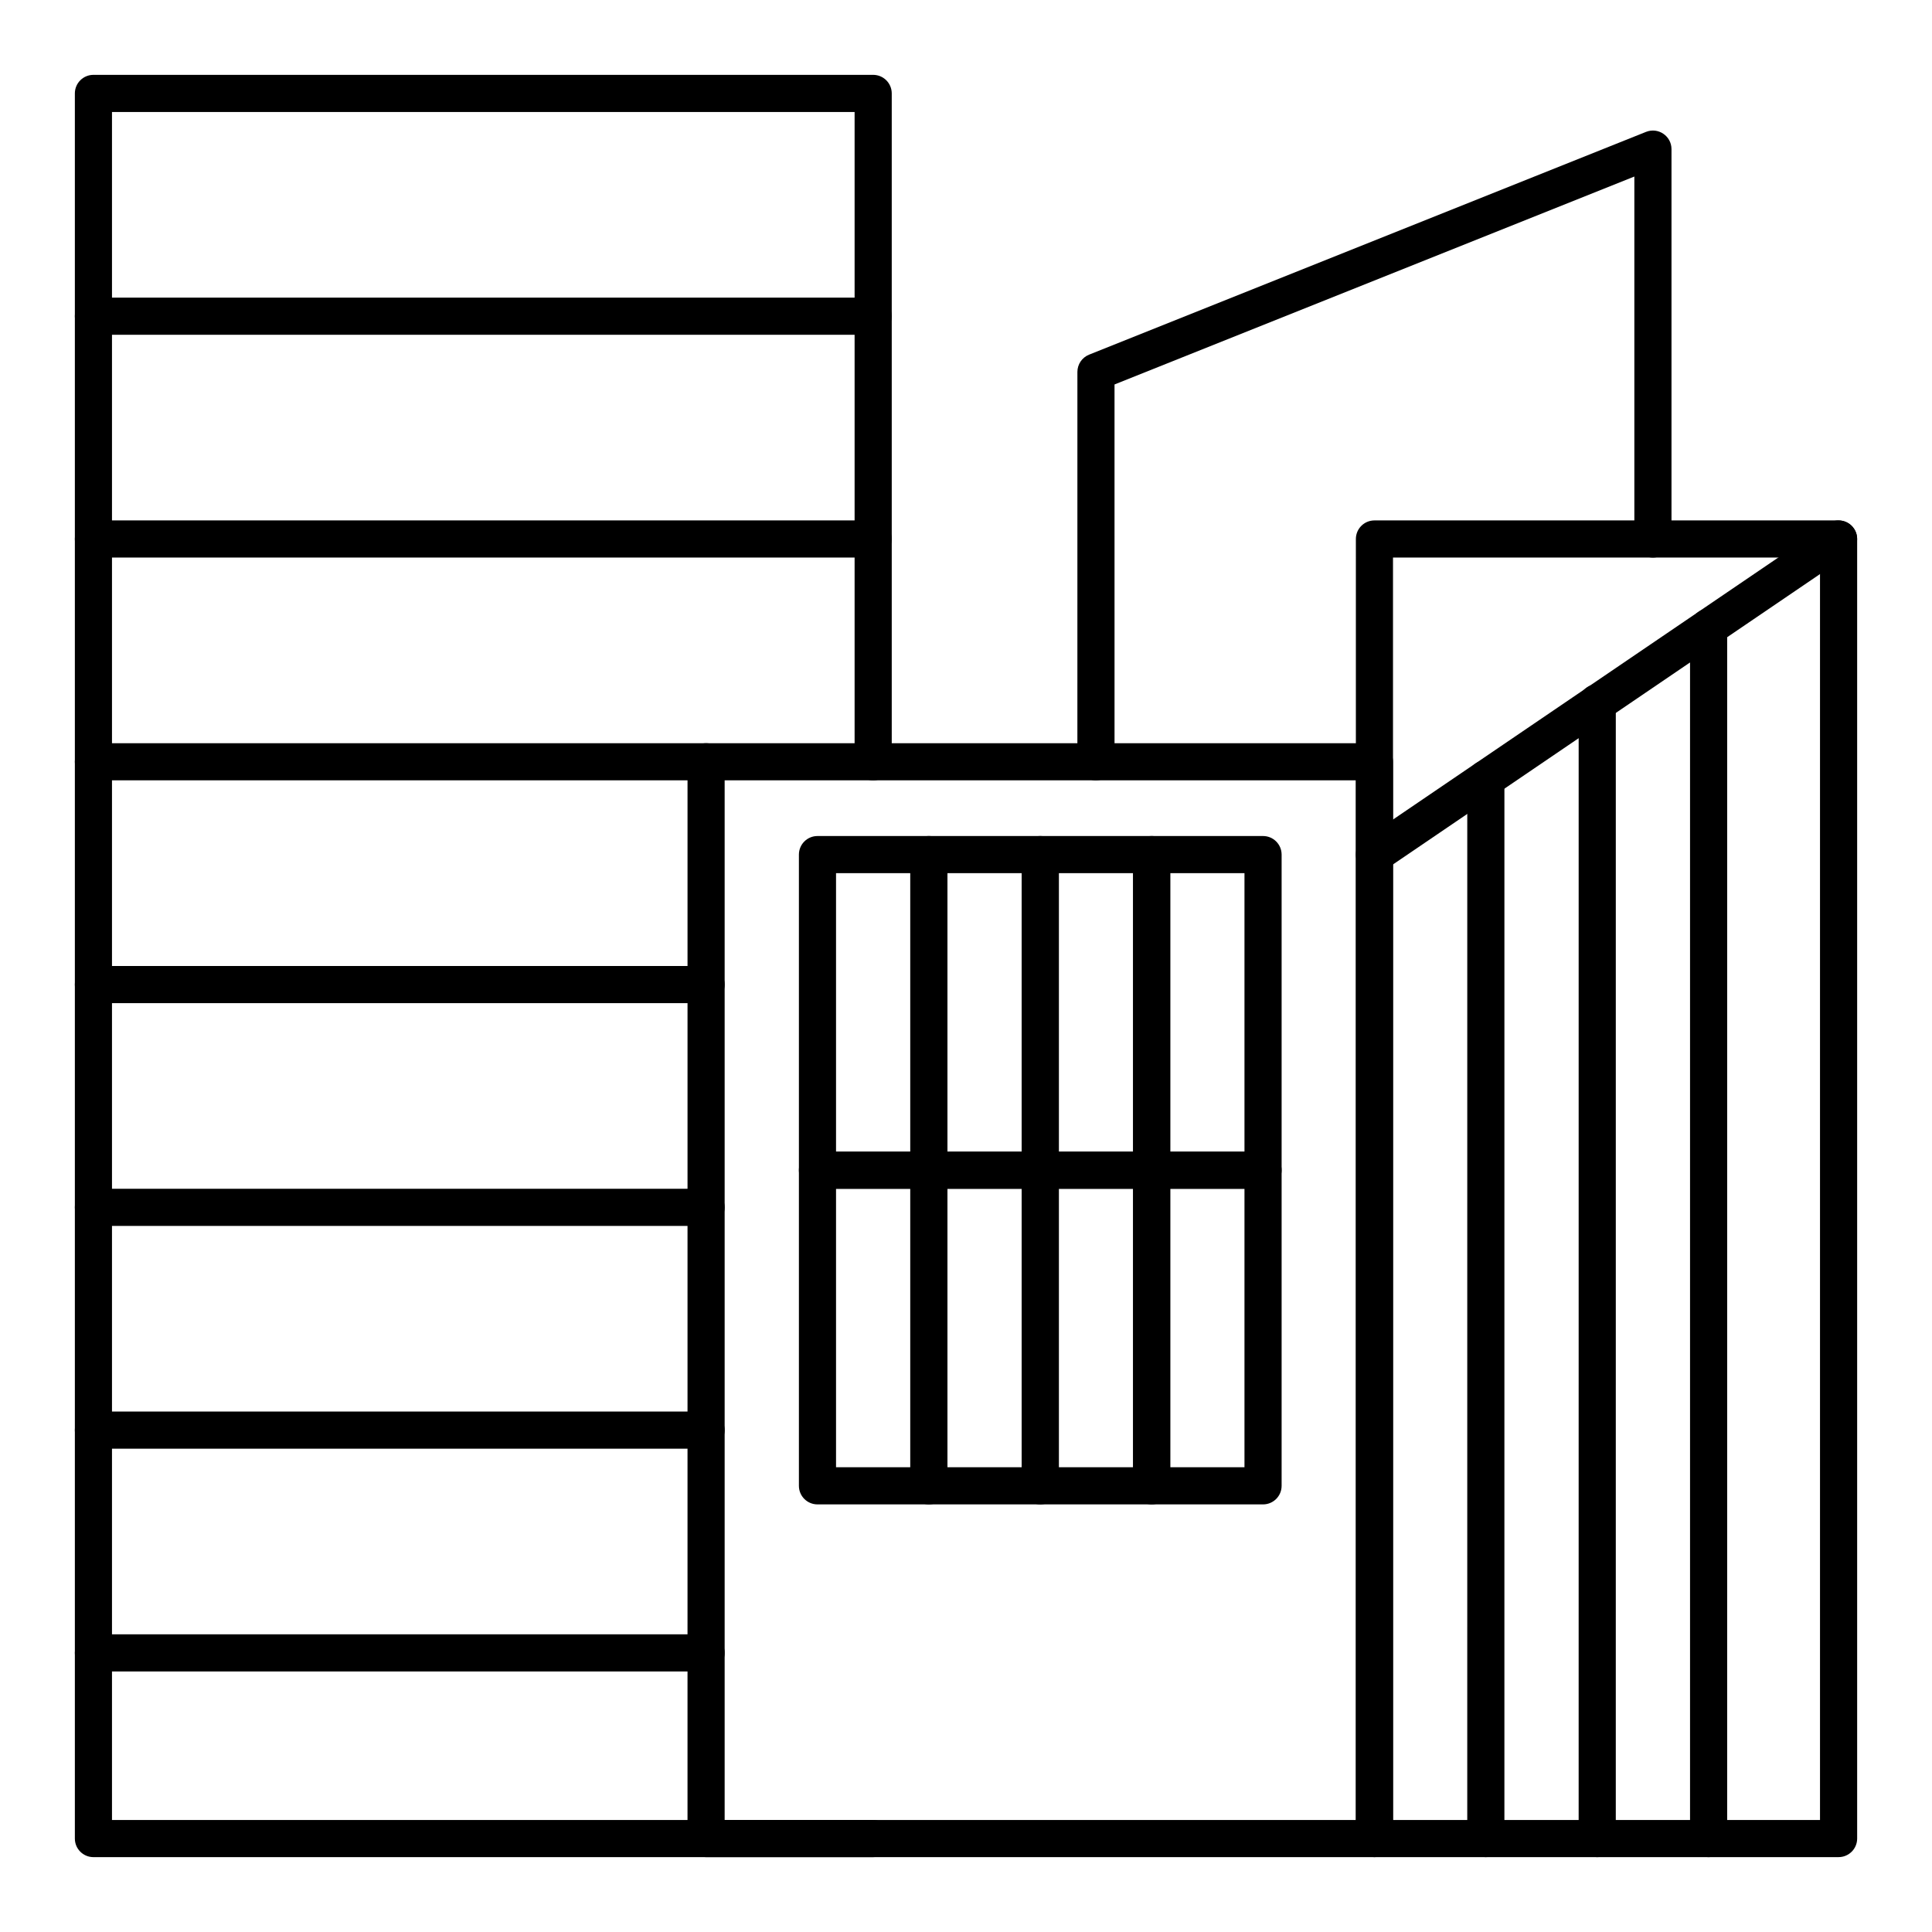
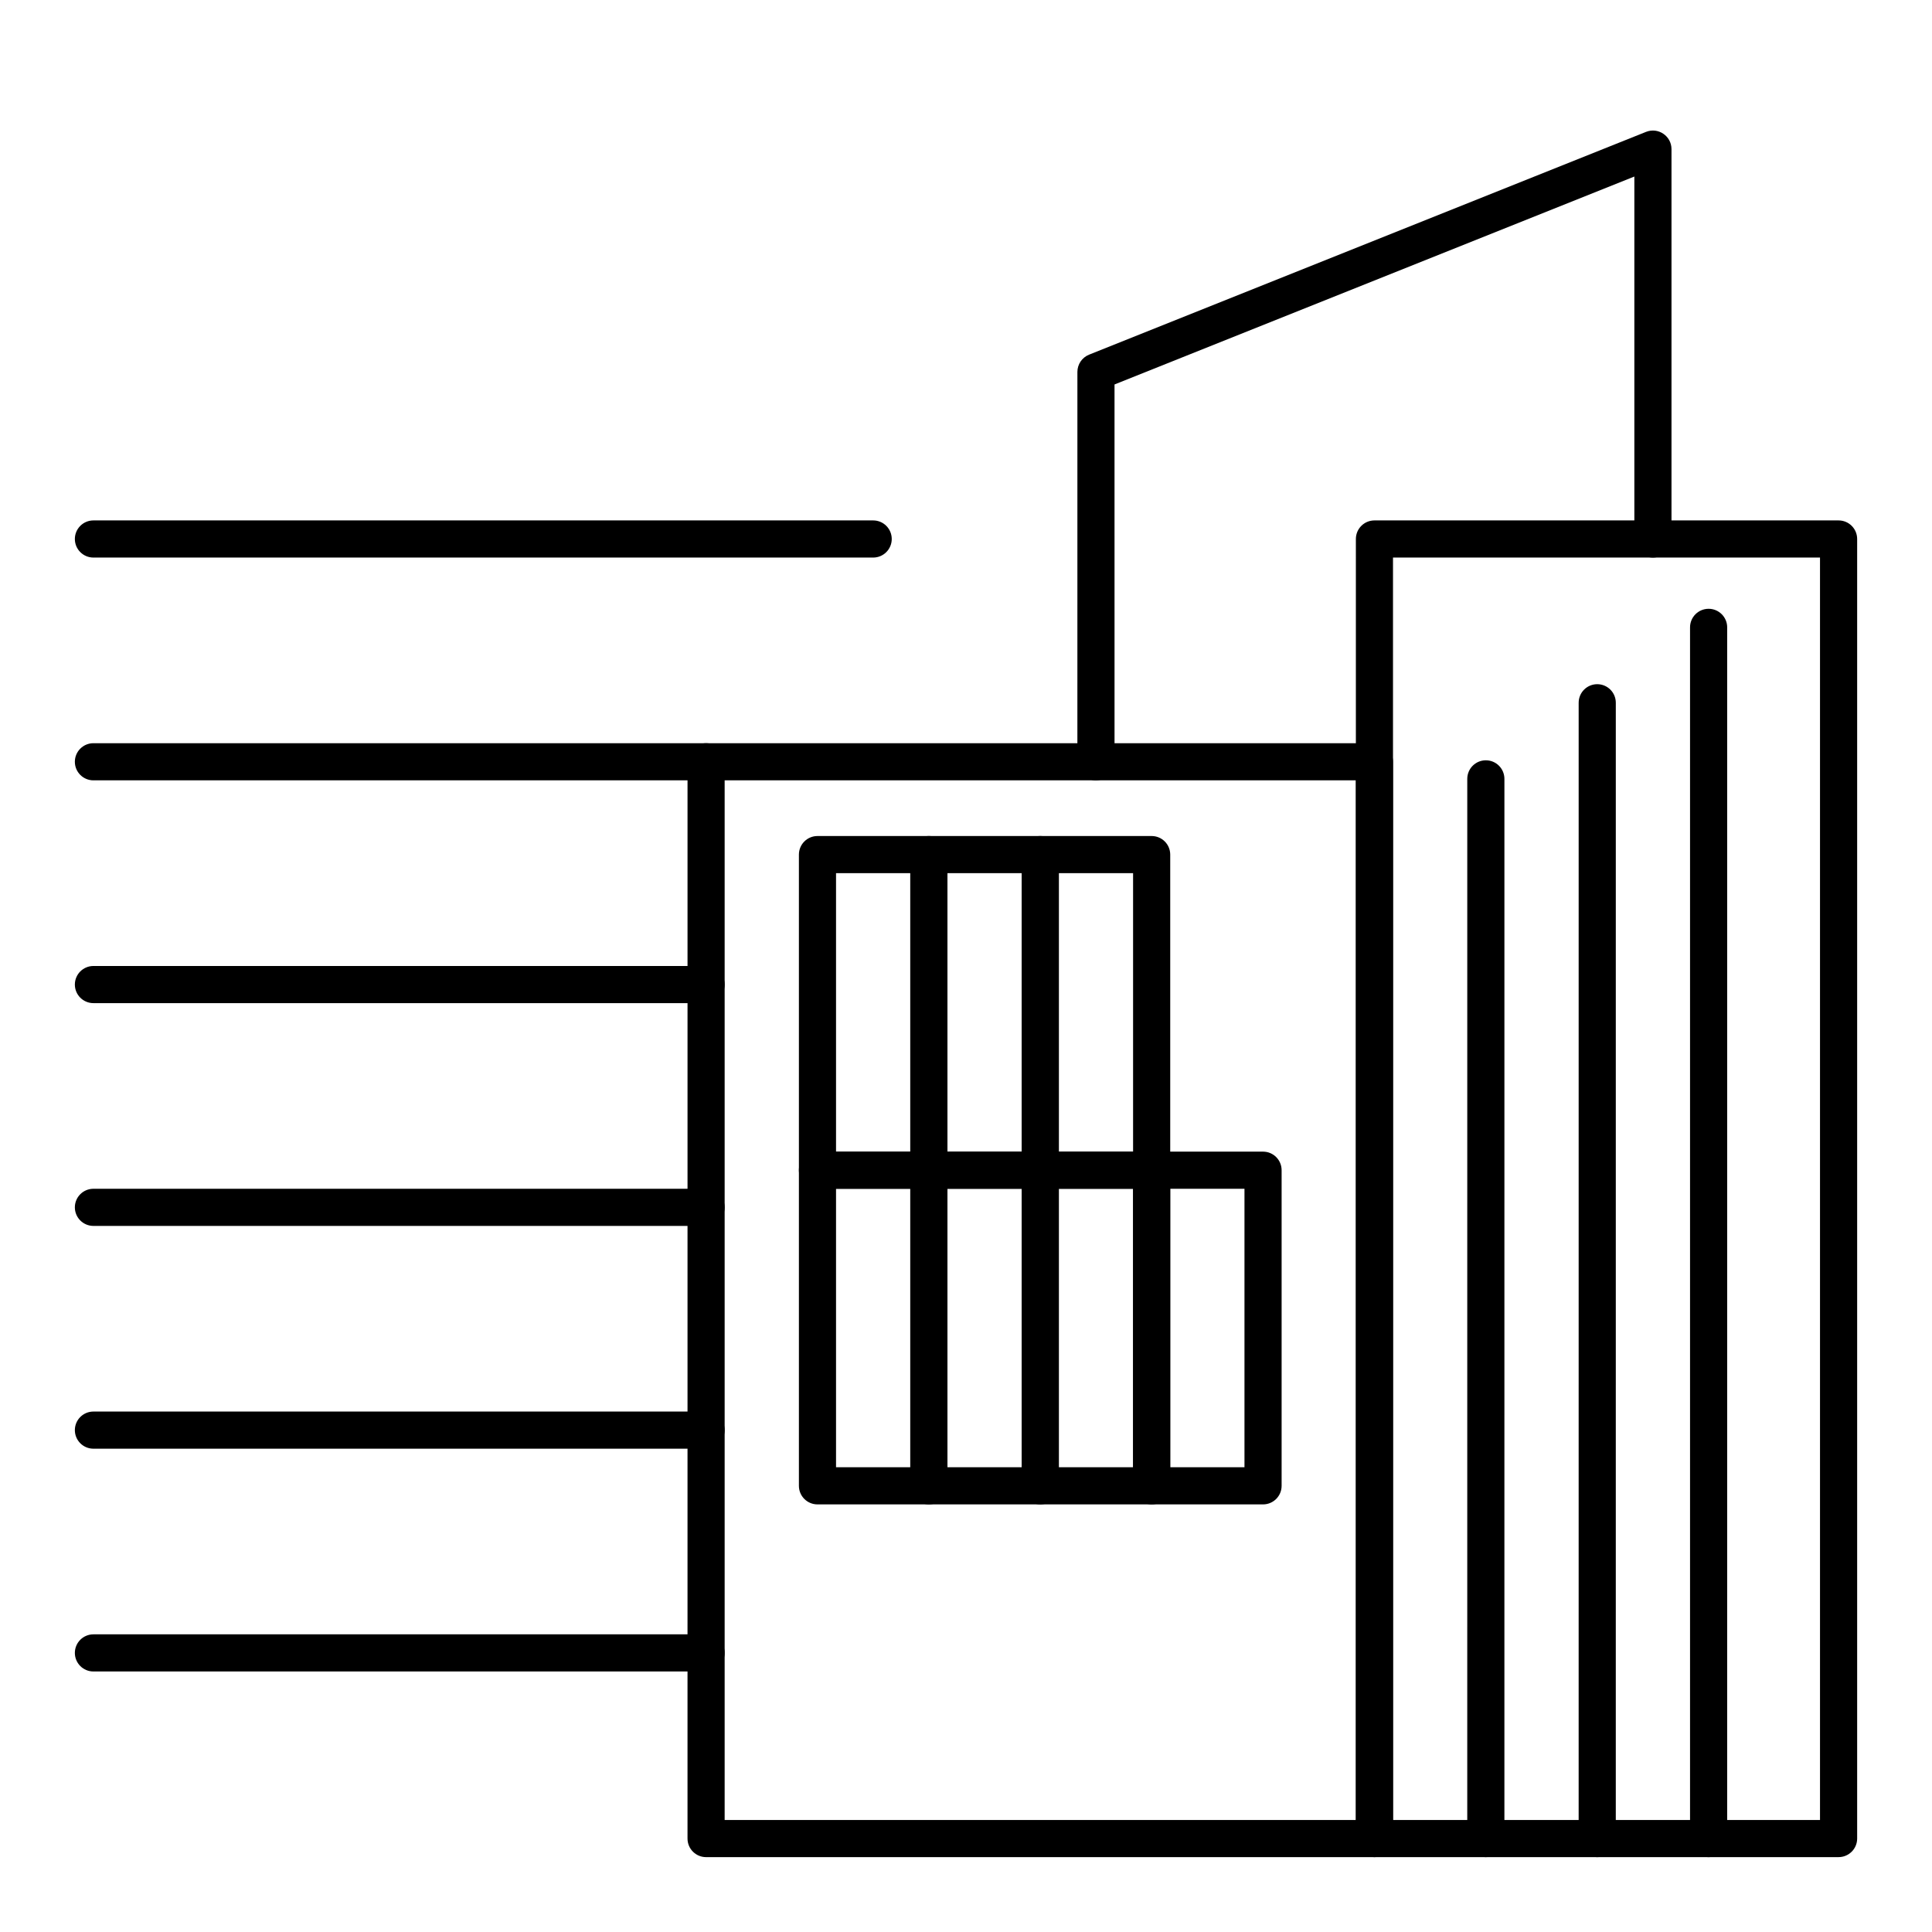
<svg xmlns="http://www.w3.org/2000/svg" fill="#000000" width="800px" height="800px" version="1.1" viewBox="144 144 512 512">
  <g>
-     <path d="m375.4 636.16h-206.64c-2.719 0-4.922-2.203-4.922-4.922v-462.48c0-2.719 2.203-4.922 4.922-4.922h206.64c2.719 0 4.922 2.203 4.922 4.922v177.12c0 2.719-2.203 4.922-4.922 4.922s-4.922-2.203-4.922-4.922v-172.2h-196.8v452.64h201.72c2.719 0 4.922 2.203 4.922 4.922 0 2.715-2.203 4.918-4.922 4.918z" />
    <path d="m631.24 636.16h-123c-2.719 0-4.922-2.203-4.922-4.922l0.004-344.4c0-2.719 2.203-4.922 4.922-4.922h123c2.719 0 4.922 2.203 4.922 4.922v344.4c-0.004 2.715-2.207 4.918-4.926 4.918zm-118.08-9.84h113.16v-334.56h-113.16z" />
    <path d="m508.24 636.16h-177.12c-2.719 0-4.922-2.203-4.922-4.922l0.004-285.36c0-2.719 2.203-4.922 4.922-4.922h177.12c2.719 0 4.922 2.203 4.922 4.922v285.36c-0.004 2.719-2.207 4.922-4.926 4.922zm-172.2-9.84h167.28v-275.52h-167.28z" />
    <path d="m434.44 350.8c-2.719 0-4.922-2.203-4.922-4.922l0.004-103.32c0-2.012 1.227-3.82 3.094-4.57l147.6-59.039c3.234-1.289 6.746 1.098 6.746 4.57v103.32c0 2.719-2.203 4.922-4.922 4.922s-4.922-2.203-4.922-4.922v-96.055l-137.76 55.105 0.004 99.988c0 2.715-2.203 4.918-4.922 4.918z" />
    <path d="m331.12 586.96h-162.36c-2.719 0-4.922-2.203-4.922-4.922s2.203-4.922 4.922-4.922h162.36c2.719 0 4.922 2.203 4.922 4.922s-2.203 4.922-4.922 4.922z" />
    <path d="m331.12 527.92h-162.36c-2.719 0-4.922-2.203-4.922-4.922s2.203-4.922 4.922-4.922h162.36c2.719 0 4.922 2.203 4.922 4.922s-2.203 4.922-4.922 4.922z" />
    <path d="m331.12 468.88h-162.36c-2.719 0-4.922-2.203-4.922-4.922s2.203-4.922 4.922-4.922h162.36c2.719 0 4.922 2.203 4.922 4.922s-2.203 4.922-4.922 4.922z" />
    <path d="m331.12 409.84h-162.36c-2.719 0-4.922-2.203-4.922-4.922s2.203-4.922 4.922-4.922h162.36c2.719 0 4.922 2.203 4.922 4.922s-2.203 4.922-4.922 4.922z" />
    <path d="m331.12 350.8h-162.36c-2.719 0-4.922-2.203-4.922-4.922s2.203-4.922 4.922-4.922h162.36c2.719 0 4.922 2.203 4.922 4.922s-2.203 4.922-4.922 4.922z" />
    <path d="m375.4 291.76h-206.64c-2.719 0-4.922-2.203-4.922-4.922s2.203-4.922 4.922-4.922h206.64c2.719 0 4.922 2.203 4.922 4.922s-2.203 4.922-4.922 4.922z" />
-     <path d="m375.4 232.72h-206.64c-2.719 0-4.922-2.203-4.922-4.922s2.203-4.922 4.922-4.922h206.64c2.719 0 4.922 2.203 4.922 4.922s-2.203 4.922-4.922 4.922z" />
    <path d="m390.16 459.04h-29.52c-2.719 0-4.922-2.203-4.922-4.922v-83.641c0-2.719 2.203-4.922 4.922-4.922h29.52c2.719 0 4.922 2.203 4.922 4.922v83.641c-0.004 2.719-2.207 4.922-4.922 4.922zm-24.602-9.84h19.68v-73.801h-19.68z" />
    <path d="m419.68 459.04h-29.52c-2.719 0-4.922-2.203-4.922-4.922v-83.641c0-2.719 2.203-4.922 4.922-4.922h29.52c2.719 0 4.922 2.203 4.922 4.922v83.641c-0.004 2.719-2.207 4.922-4.922 4.922zm-24.602-9.84h19.68v-73.801h-19.68z" />
    <path d="m449.2 459.04h-29.52c-2.719 0-4.922-2.203-4.922-4.922v-83.641c0-2.719 2.203-4.922 4.922-4.922h29.52c2.719 0 4.922 2.203 4.922 4.922v83.641c-0.004 2.719-2.203 4.922-4.922 4.922zm-24.602-9.84h19.68v-73.801h-19.68z" />
-     <path d="m478.72 459.04h-29.52c-2.719 0-4.922-2.203-4.922-4.922v-83.641c0-2.719 2.203-4.922 4.922-4.922h29.52c2.719 0 4.922 2.203 4.922 4.922v83.641c0 2.719-2.203 4.922-4.922 4.922zm-24.602-9.84h19.68v-73.801h-19.68z" />
    <path d="m390.16 542.68h-29.52c-2.719 0-4.922-2.203-4.922-4.922v-83.641c0-2.719 2.203-4.922 4.922-4.922h29.52c2.719 0 4.922 2.203 4.922 4.922v83.641c-0.004 2.719-2.207 4.922-4.922 4.922zm-24.602-9.84h19.68v-73.801h-19.68z" />
    <path d="m419.68 542.68h-29.52c-2.719 0-4.922-2.203-4.922-4.922v-83.641c0-2.719 2.203-4.922 4.922-4.922h29.52c2.719 0 4.922 2.203 4.922 4.922v83.641c-0.004 2.719-2.207 4.922-4.922 4.922zm-24.602-9.84h19.68v-73.801h-19.68z" />
    <path d="m449.2 542.68h-29.52c-2.719 0-4.922-2.203-4.922-4.922v-83.641c0-2.719 2.203-4.922 4.922-4.922h29.52c2.719 0 4.922 2.203 4.922 4.922v83.641c-0.004 2.719-2.203 4.922-4.922 4.922zm-24.602-9.84h19.68v-73.801h-19.68z" />
    <path d="m478.72 542.68h-29.52c-2.719 0-4.922-2.203-4.922-4.922v-83.641c0-2.719 2.203-4.922 4.922-4.922h29.52c2.719 0 4.922 2.203 4.922 4.922v83.641c0 2.719-2.203 4.922-4.922 4.922zm-24.602-9.84h19.68v-73.801h-19.68z" />
-     <path d="m504.17 373.25c-1.527-2.246-0.945-5.309 1.301-6.836l123-83.641c2.246-1.527 5.309-0.945 6.836 1.301 1.527 2.246 0.945 5.309-1.301 6.836l-123 83.641c-2.25 1.527-5.309 0.945-6.836-1.301z" />
    <path d="m537.76 636.16c-2.719 0-4.922-2.203-4.922-4.922l0.004-280.83c0-2.719 2.203-4.922 4.922-4.922s4.922 2.203 4.922 4.922l-0.004 280.83c0 2.719-2.203 4.922-4.922 4.922z" />
    <path d="m567.28 636.16c-2.719 0-4.922-2.203-4.922-4.922l0.004-301c0-2.719 2.203-4.922 4.922-4.922s4.922 2.203 4.922 4.922l-0.004 301c0 2.719-2.203 4.922-4.922 4.922z" />
    <path d="m596.8 636.16c-2.719 0-4.922-2.203-4.922-4.922v-320.98c0-2.719 2.203-4.922 4.922-4.922s4.922 2.203 4.922 4.922l-0.004 320.98c0 2.719-2.203 4.922-4.918 4.922z" />
  </g>
</svg>